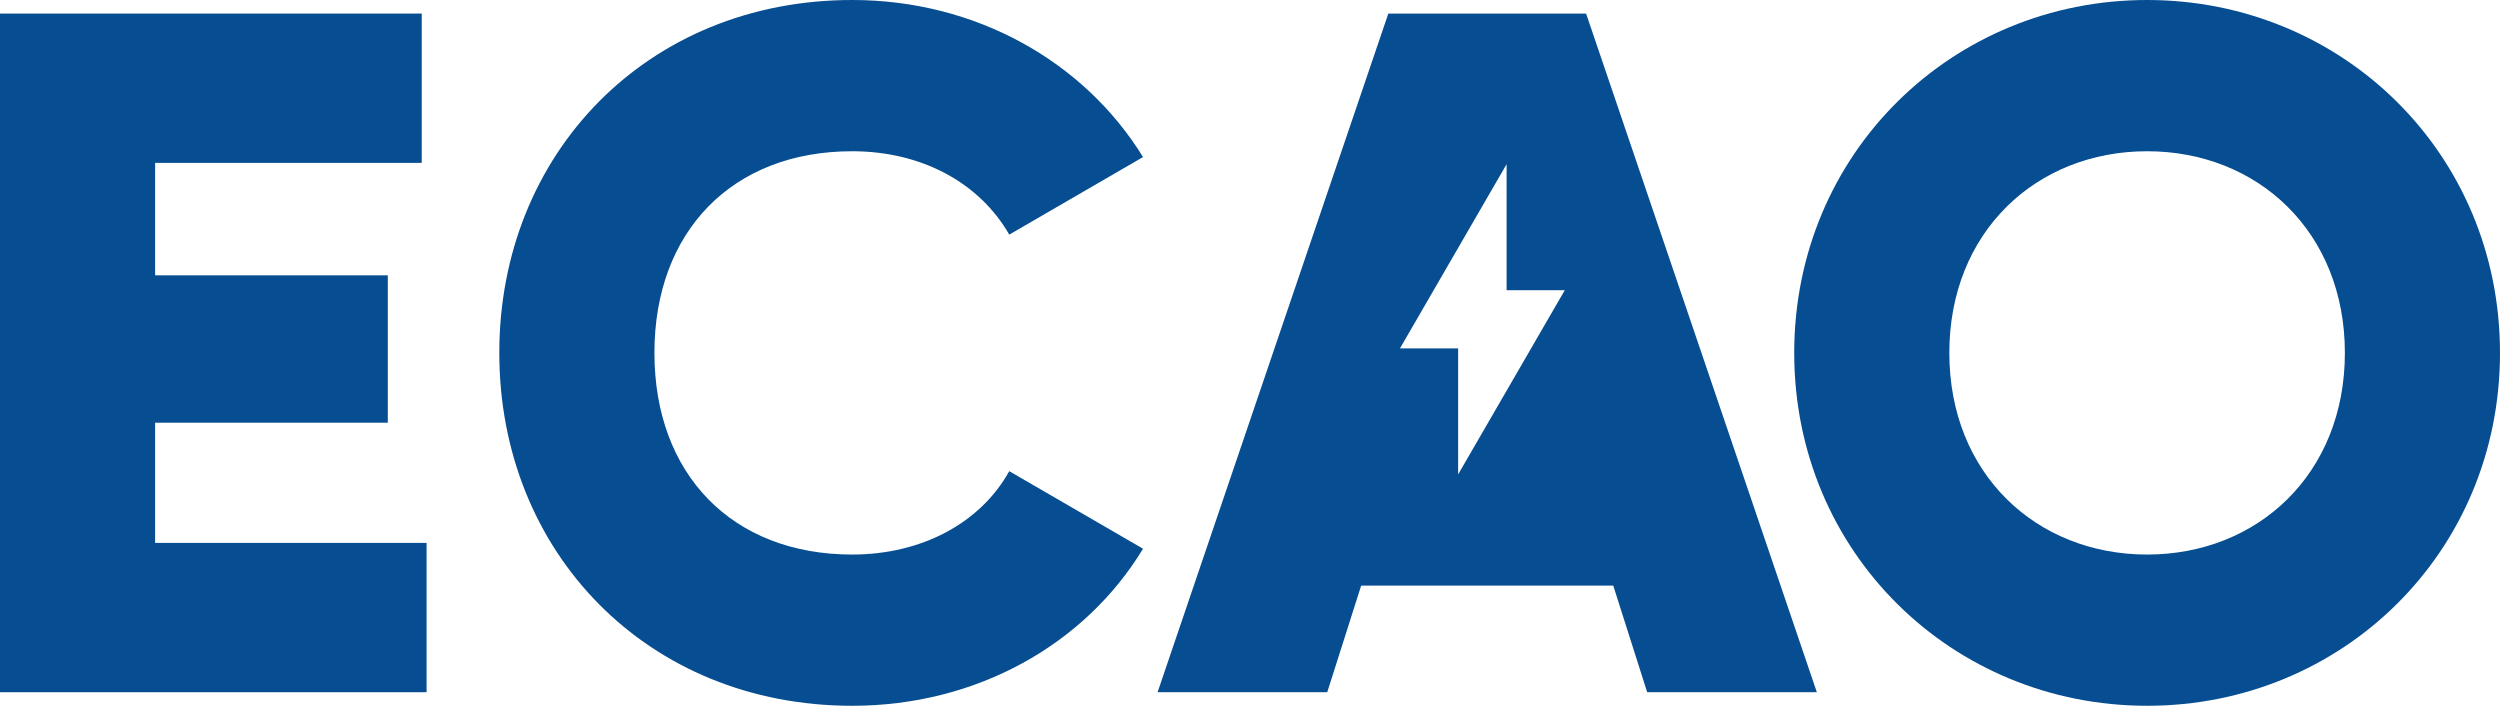
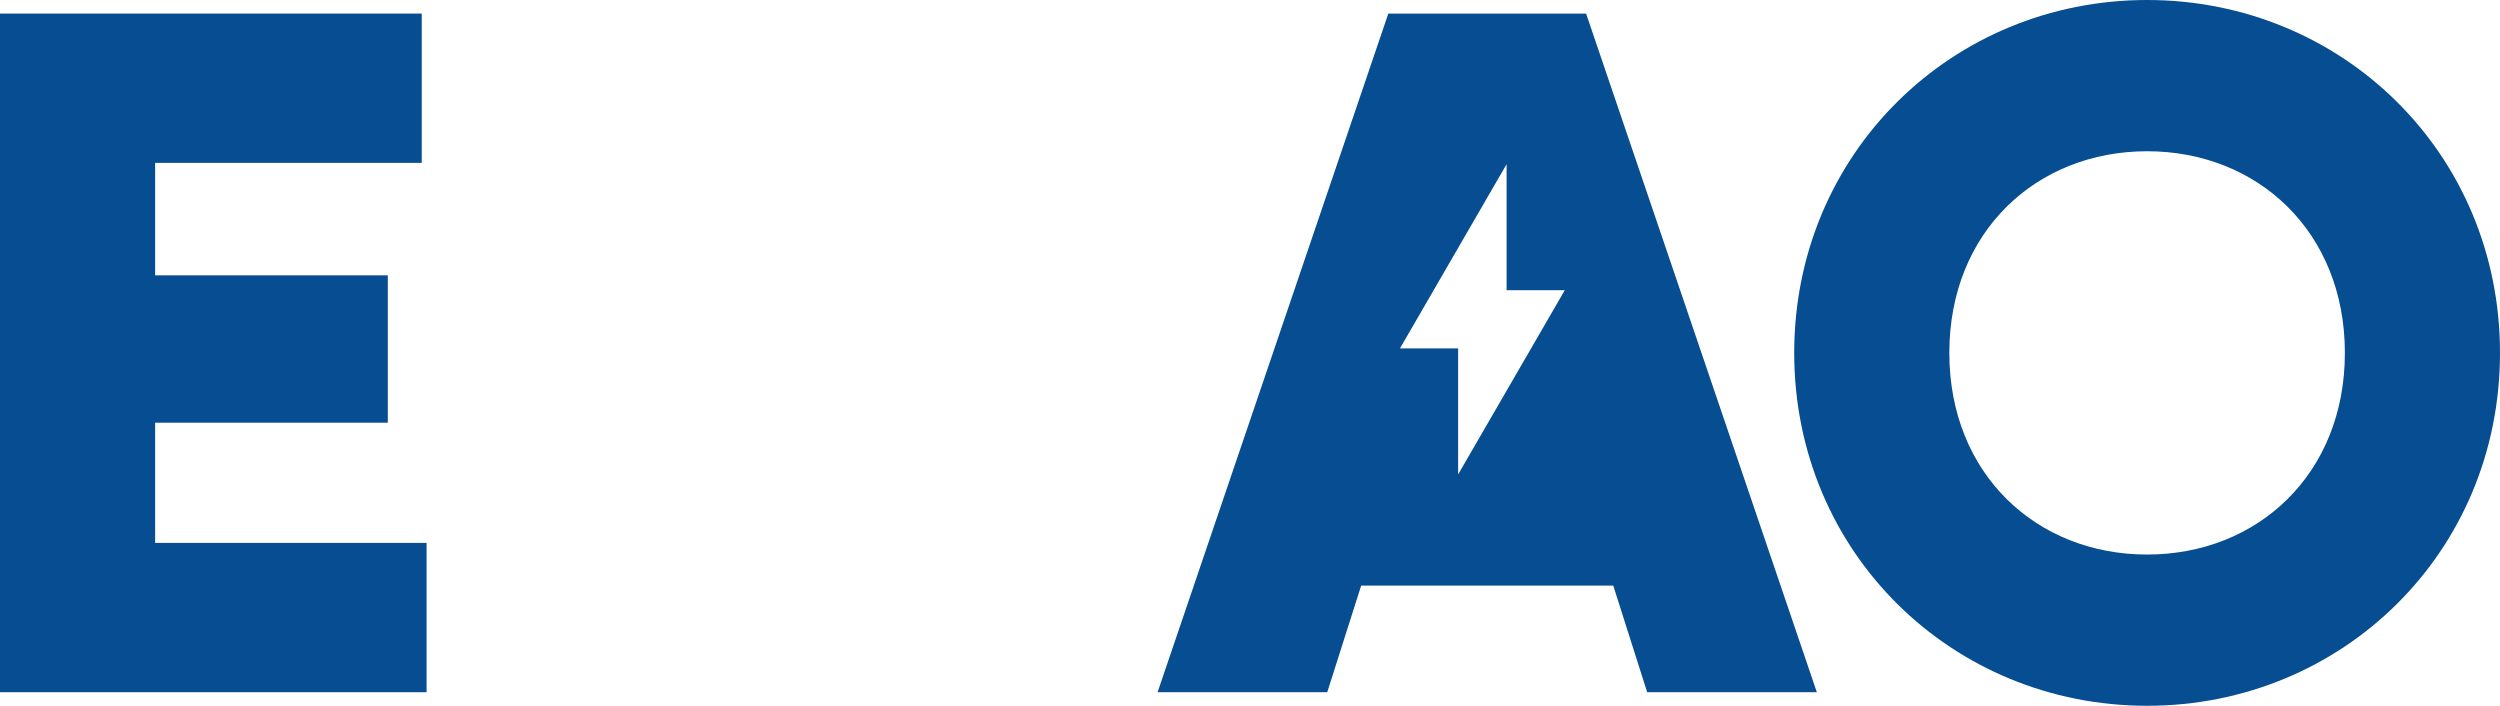
<svg xmlns="http://www.w3.org/2000/svg" xmlns:ns1="http://sodipodi.sourceforge.net/DTD/sodipodi-0.dtd" xmlns:ns2="http://www.inkscape.org/namespaces/inkscape" xmlns:xlink="http://www.w3.org/1999/xlink" version="1.1" id="Layer_1" x="0px" y="0px" width="278.882" height="78.732" viewBox="0 0 515.664 145.598" enable-background="new 0 0 517.732 323.625" xml:space="preserve" ns1:docname="ecao.svg" style="fill:#ffffff" ns2:version="0.92.4 (5da689c313, 2019-01-14)">
  <defs id="defs107" />
  <ns1:namedview pagecolor="#ffffff" bordercolor="#666666" borderopacity="1" objecttolerance="10" gridtolerance="10" guidetolerance="10" ns2:pageopacity="0" ns2:pageshadow="2" ns2:window-width="1920" ns2:window-height="1147" id="namedview105" showgrid="false" fit-margin-top="0" fit-margin-left="0" fit-margin-right="0" fit-margin-bottom="0" ns2:zoom="1.025" ns2:cx="-19.636469" ns2:cy="-69.739268" ns2:window-x="-8" ns2:window-y="22" ns2:window-maximized="1" ns2:current-layer="g102" />
  <style id="style2">
    /*  */
    * {
      fill: #fff;
    }
    /*  */
  </style>
  <polygon points="2,142.798 2,2.8 88.999,2.8 88.999,33.6 34,33.6 34,56.799 81.999,56.799 81.999,87.199 34,87.199 34,111.998 89.999,111.998 89.999,142.798 " id="polygon4" style="fill:#064d91;fill-opacity:1" transform="translate(-2.034)" />
  <g id="g102" style="fill:#000000" transform="translate(-2.034)">
    <defs id="defs7">
      <rect id="SVGID_1_" width="517.732" height="323.625" x="0" y="0" style="fill:#ffffff" />
    </defs>
    <clipPath id="SVGID_2_" style="fill:#ffffff">
      <use xlink:href="#SVGID_1_" overflow="visible" id="use9" style="overflow:visible;fill:#ffffff" x="0" y="0" width="100%" height="100%" />
    </clipPath>
-     <path clip-path="url(#SVGID_2_)" d="M 105.002,72.799 C 105.002,31.6 135.602,0 177.801,0 203.201,0 225.6,12.6 237.8,32.4 l -27.599,16 c -6.2,-10.8 -18.2,-17.2 -32.4,-17.2 -24.8,0 -40.799,16.599 -40.799,41.599 0,25 15.999,41.6 40.799,41.6 14.2,0 26.4,-6.401 32.4,-17.2 l 27.599,15.999 c -12,19.8 -34.4,32.4 -59.999,32.4 -42.199,0 -72.799,-31.6 -72.799,-72.799" id="path12" style="fill:#064d91;fill-opacity:1" ns2:connector-curvature="0" />
    <path clip-path="url(#SVGID_2_)" d="M 372.134,72.799 C 372.134,31.6 404.734,0 444.933,0 c 40.199,0 72.799,31.6 72.799,72.799 0,41.199 -32.6,72.799 -72.799,72.799 -40.199,0 -72.799,-31.6 -72.799,-72.799 m 113.598,0 c 0,-25 -18,-41.599 -40.8,-41.599 -22.8,0 -40.8,16.599 -40.8,41.599 0,25 18,41.6 40.8,41.6 22.8,0 40.8,-16.6 40.8,-41.6" id="path14" style="fill:#064d91;fill-opacity:1" ns2:connector-curvature="0" />
    <path clip-path="url(#SVGID_2_)" d="m 329.201,2.8 h -40.8 l -47.6,139.998 H 275.8 l 7,-21.999 h 52 l 7,21.999 h 35 z m -26.4,95.072 v -26 h -12 l 22,-38 v 26 h 12 z" id="path16" style="fill:#064d91;fill-opacity:1" ns2:connector-curvature="0" />
  </g>
</svg>